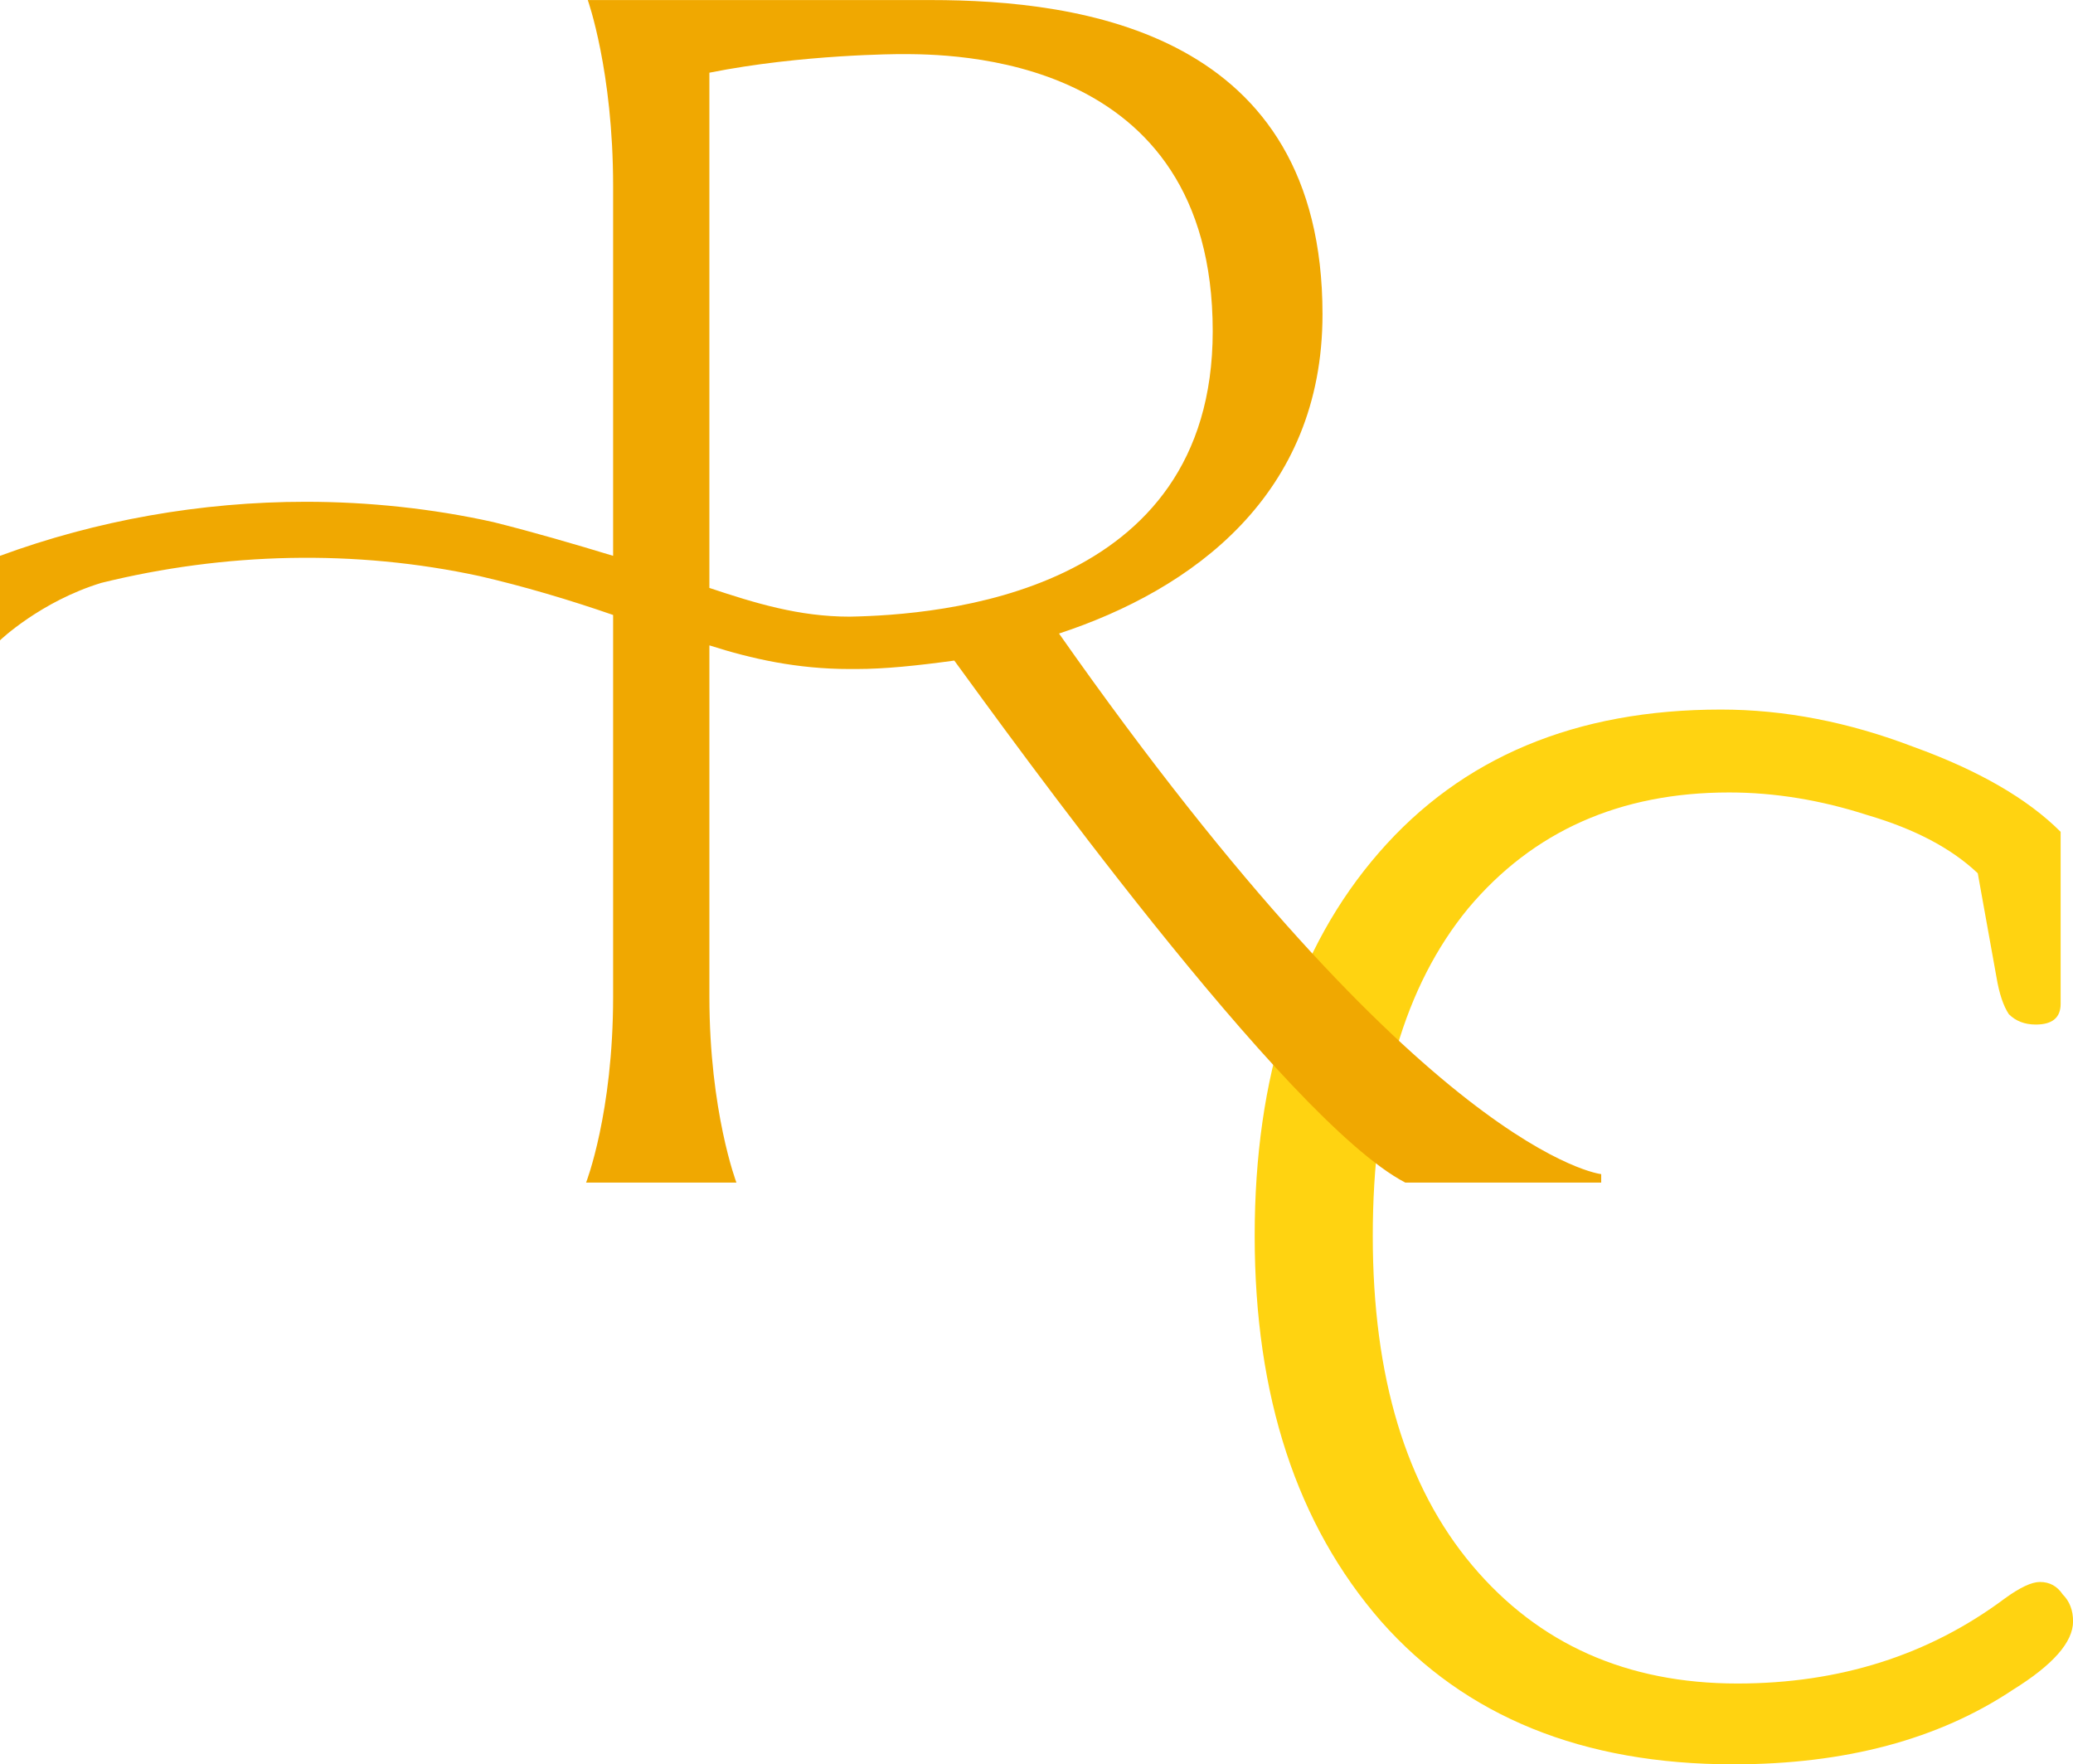
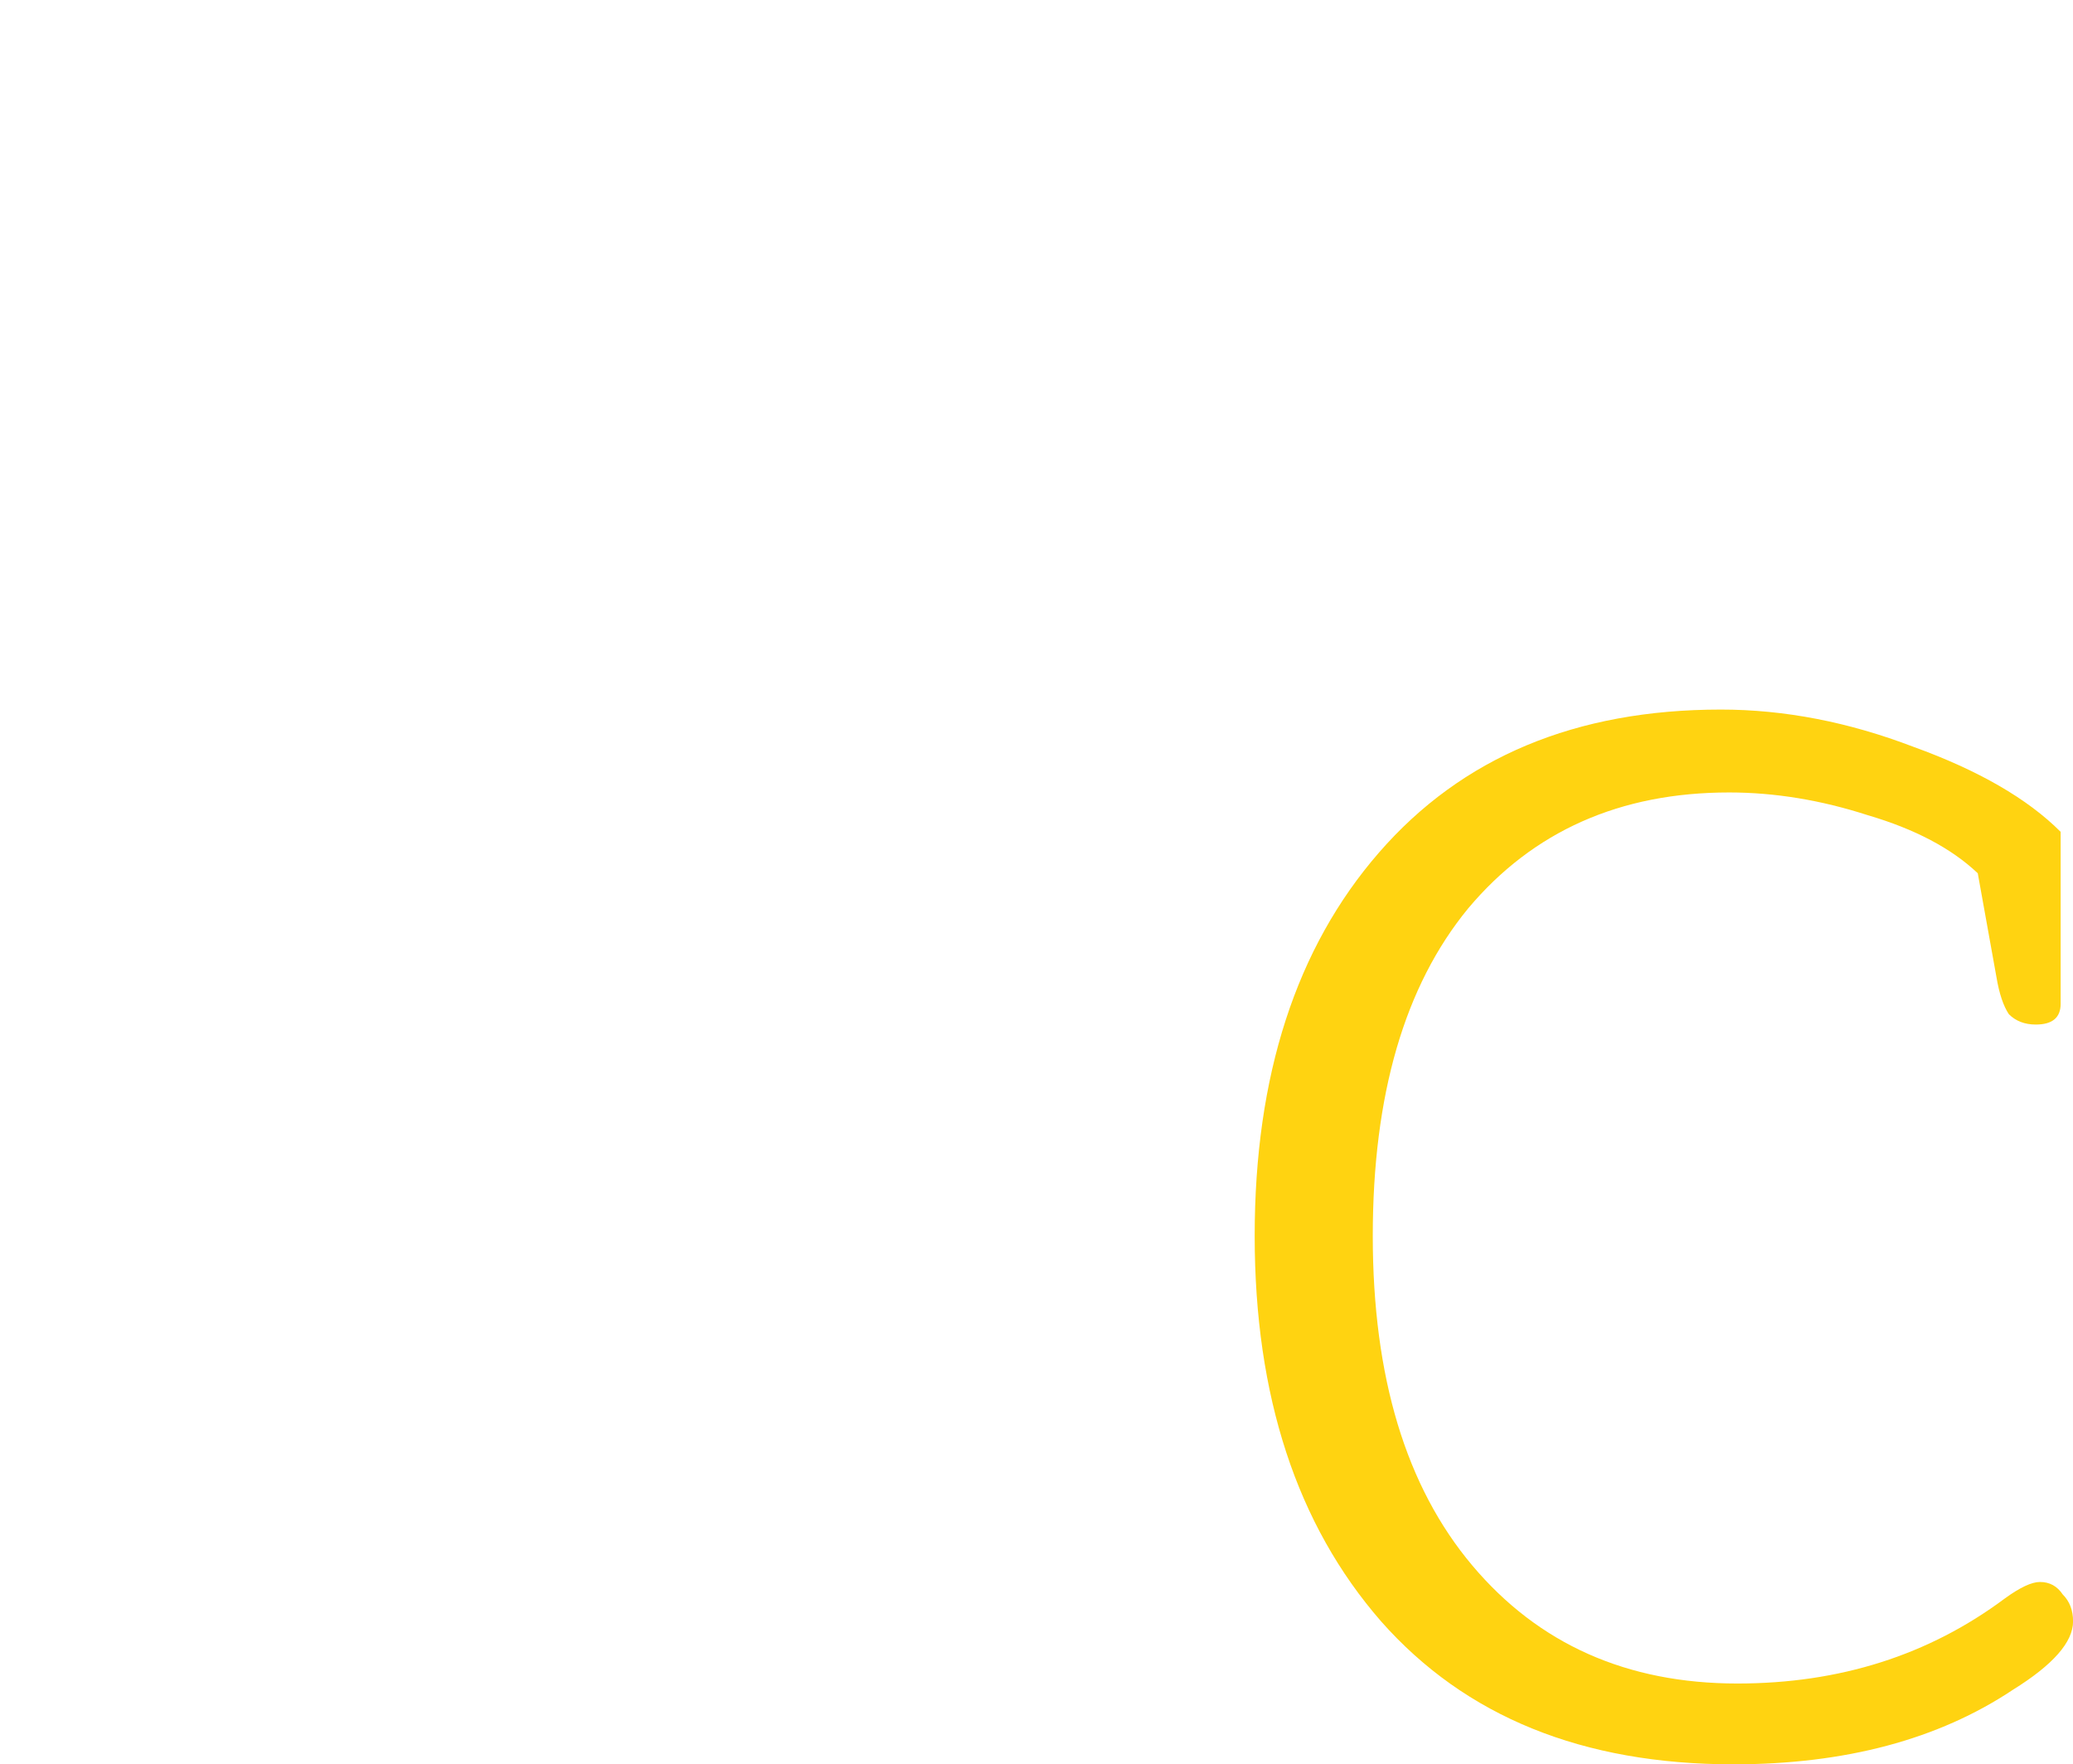
<svg xmlns="http://www.w3.org/2000/svg" viewBox="469.34 314.5 110.46 93.99">
  <g id="logo-group">
    <image href="../" id="container" x="272" y="144" width="480" height="480" style="display: none;" transform="translate(0 0)" />
    <g id="logo-center" transform="translate(0 0)">
      <image href="../" id="icon_container" style="display: none;" x="0" y="0" />
      <g id="slogan" style="font-style:normal;font-weight:300;font-size:32px;line-height:1;font-family:Maitree;font-variant-ligatures:none;text-align:center;text-anchor:middle" transform="translate(46 -45)">
        <path id="path485715" style="font-style:normal;font-weight:300;font-size:32px;line-height:1;font-family:Maitree;font-variant-ligatures:none;text-align:center;text-anchor:middle" d="m 513.08,0.352 q -3.488,0 -5.44,-2.208 -1.952,-2.24 -1.952,-5.952 0,-3.712 1.92,-5.92 1.92,-2.208 5.28,-2.208 1.472,0 2.976,0.576 1.504,0.544 2.272,1.312 v 2.656 q 0,0.32 -0.384,0.32 -0.256,0 -0.416,-0.16 -0.128,-0.192 -0.192,-0.576 l -0.288,-1.6 q -0.608,-0.576 -1.696,-0.896 -1.088,-0.352 -2.144,-0.352 -2.528,0 -4.032,1.792 -1.472,1.792 -1.472,5.056 0,3.264 1.536,5.088 1.536,1.824 4.096,1.824 2.368,0 4.128,-1.312 0.352,-0.256 0.544,-0.256 0.224,0 0.352,0.192 0.16,0.16 0.16,0.416 0,0.48 -0.928,1.056 -1.728,1.152 -4.32,1.152 z" stroke-width="0" stroke-linejoin="miter" stroke-miterlimit="2" fill="#ffd311" stroke="#ffd311" transform="translate(0 386.346) translate(490.196 10.957) scale(3.45) translate(-505.688 15.936)" />
      </g>
      <g id="title" style="font-style:normal;font-weight:normal;font-size:72px;line-height:1;font-family:'Brandmark Serif 7';font-variant-ligatures:normal;text-align:center;text-anchor:middle" transform="translate(0 0)">
-         <path id="path485718" style="font-style:normal;font-weight:normal;font-size:72px;line-height:1;font-family:'Brandmark Serif 7';font-variant-ligatures:normal;text-align:center;text-anchor:middle" d="m 523.429,-23.4 c 5.688,-1.872 11.232,-5.904 11.232,-13.608 0,-12.024 -10.296,-13.392 -16.704,-13.392 h -14.616 c 0,0 1.08,3.024 1.08,7.92 v 15.768 c -1.656,-0.504 -3.384,-1.008 -5.112,-1.44 -2.592,-0.576 -5.328,-0.864 -7.992,-0.864 -4.464,0 -8.928,0.792 -13.032,2.304 v 3.6 c 0,0 1.728,-1.656 4.32,-2.448 5.256,-1.296 10.8,-1.44 16.128,-0.288 1.872,0.432 3.816,1.008 5.688,1.656 V -7.92 c 0,4.968 -1.152,7.92 -1.152,7.92 h 6.408 c 0,0 -1.152,-3.024 -1.152,-7.92 v -14.976 c 1.8,0.576 3.744,1.008 5.976,1.008 h 0.288 c 1.224,0 2.592,-0.144 4.176,-0.36 2.16,2.952 14.112,19.584 19.224,22.248 h 8.352 v -0.36 c 0,0 -7.488,-0.792 -23.112,-23.04 z m -14.904,-1.944 v -21.96 c 3.96,-0.792 8.136,-0.792 8.136,-0.792 2.088,0 13.32,-0.072 13.32,11.808 0,11.232 -11.664,12.096 -15.48,12.168 -2.16,0 -4.032,-0.576 -5.976,-1.224 z" stroke-width="0" stroke-linejoin="miter" stroke-miterlimit="2" fill="#f0a801" stroke="#f0a801" transform="translate(0 277.103) translate(469.34 37.4) scale(1.25) translate(-478.285 50.4)" />
-       </g>
+         </g>
      <image href="../" id="icon" style="display: none;" x="0" y="0" />
    </g>
  </g>
</svg>